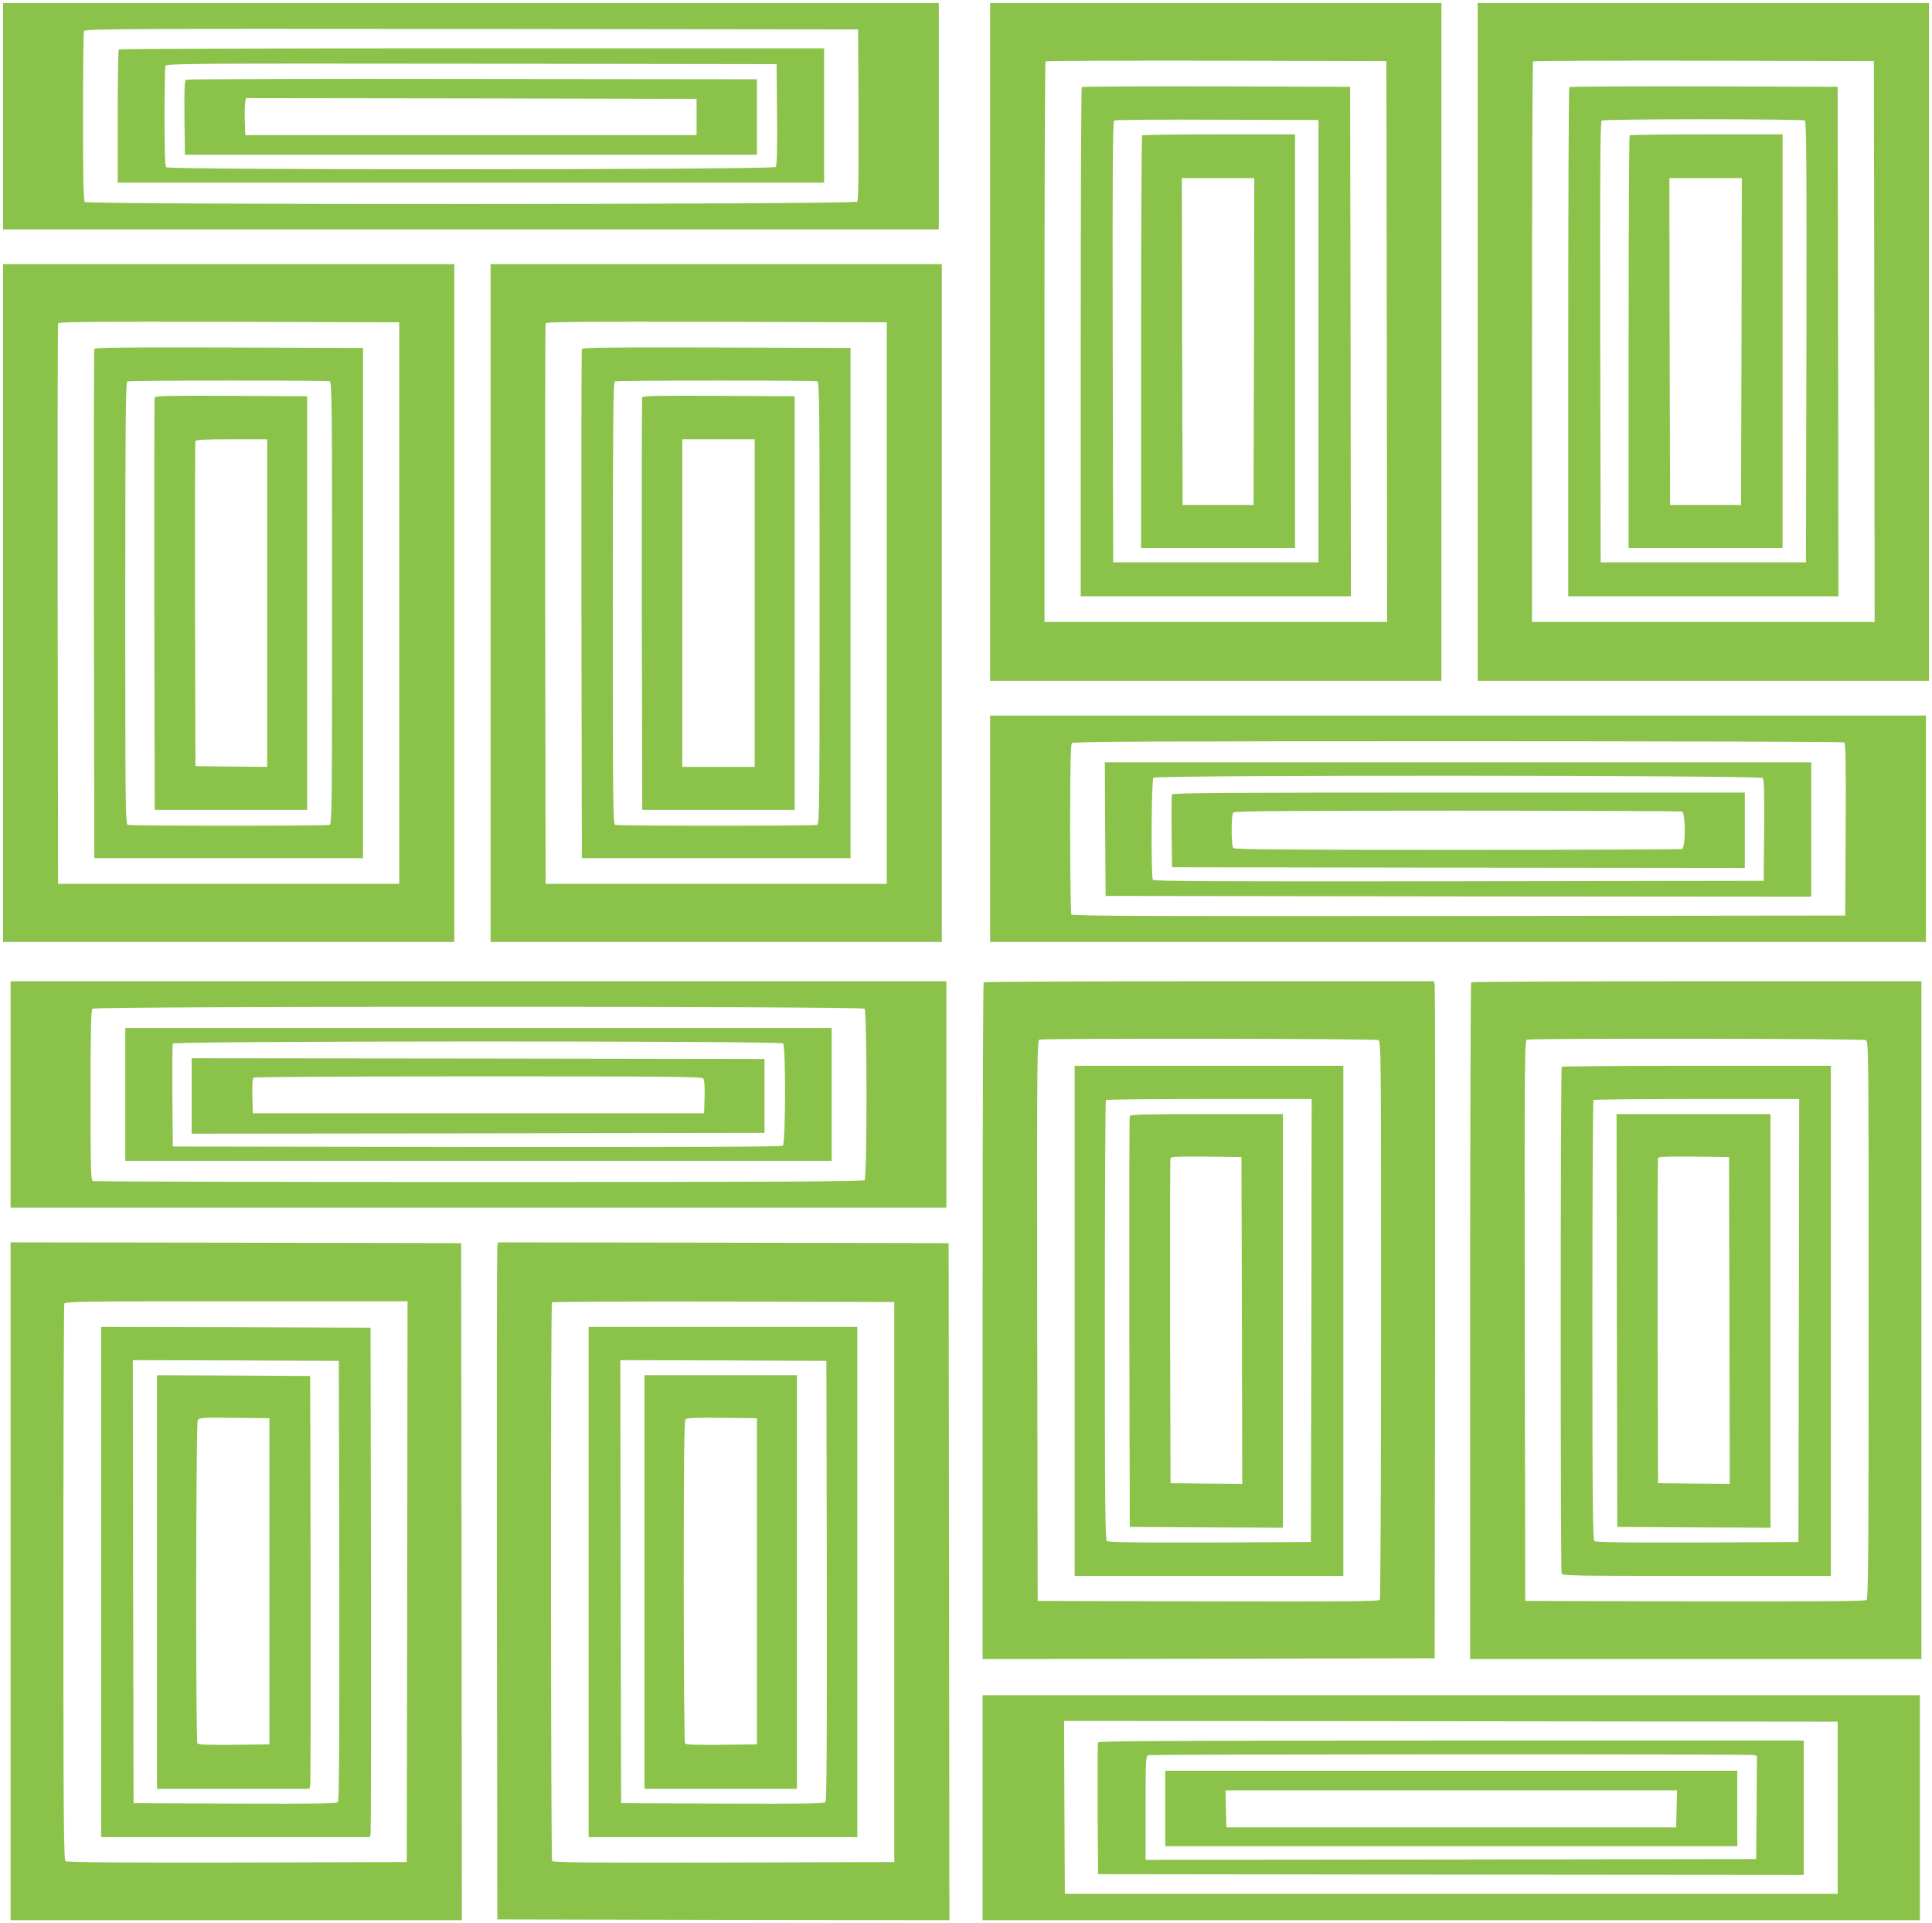
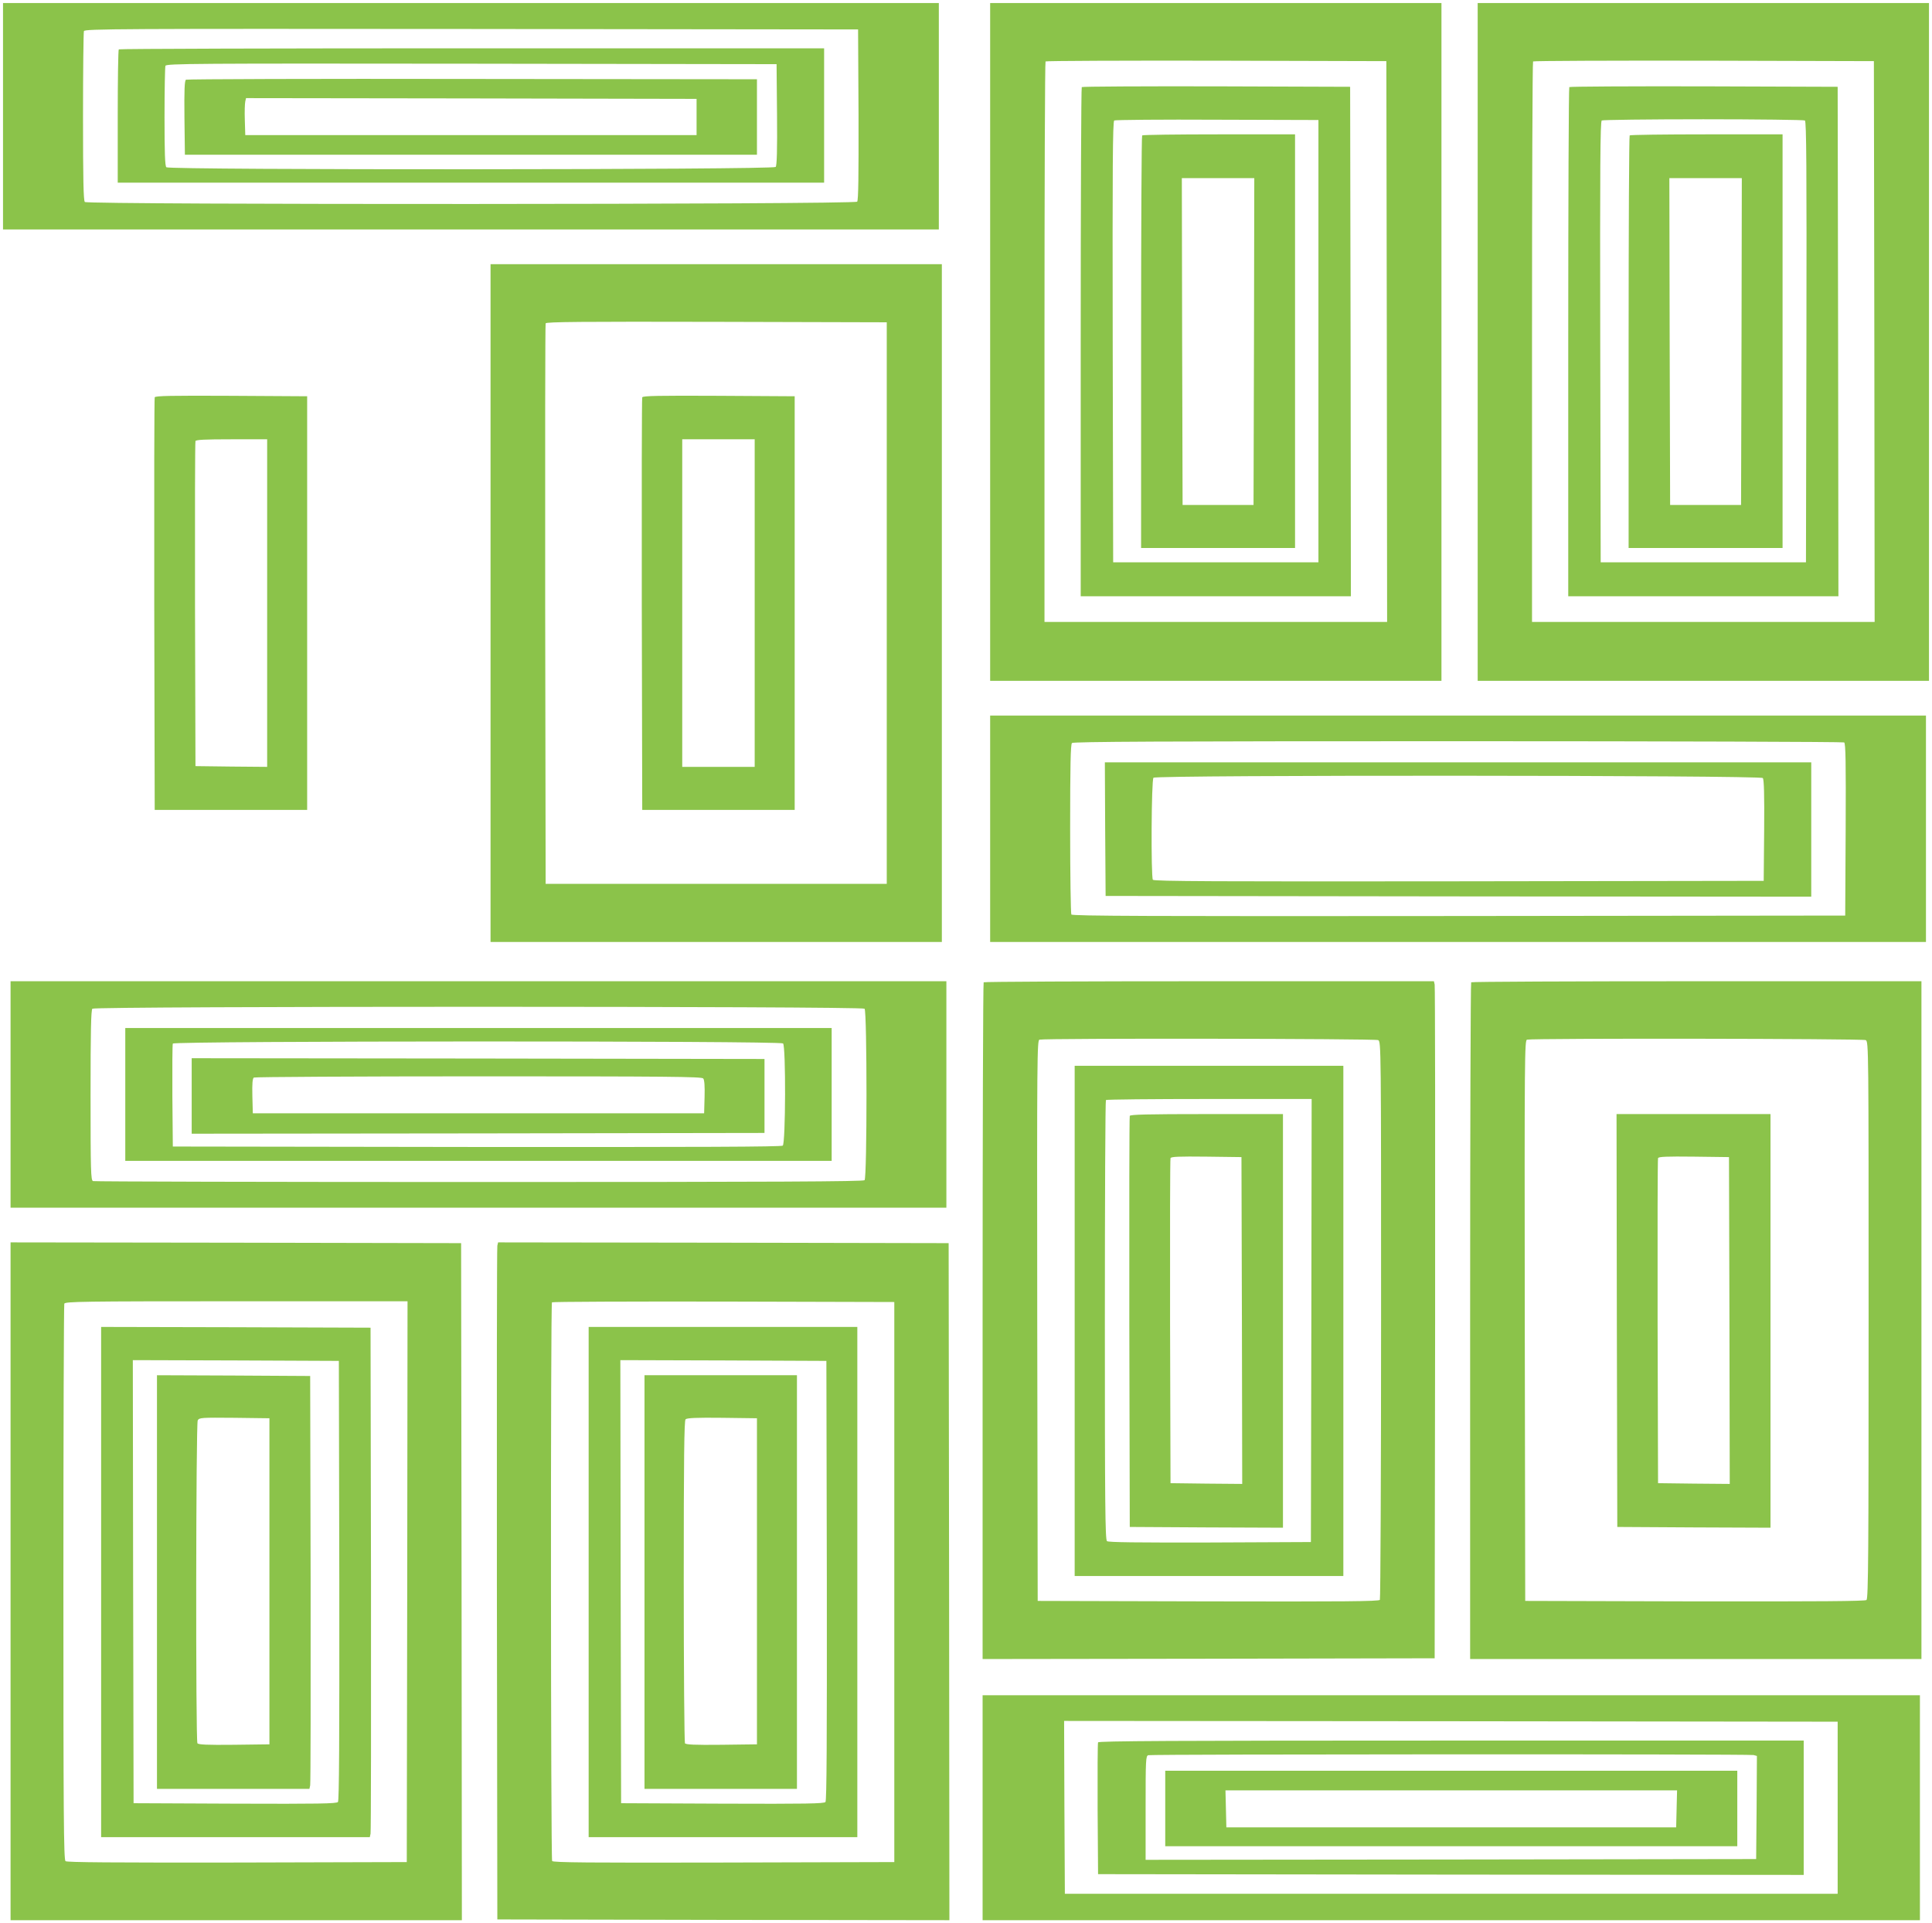
<svg xmlns="http://www.w3.org/2000/svg" version="1.0" width="1280pt" height="1274pt" viewBox="0 0 1280 1274" preserveAspectRatio="xMidYMid meet">
  <g transform="translate(0,1274) scale(0.1,-0.1)" fill="#8bc34a" stroke="none">
    <path d="M20 11970 l0 -750 3100 0 3100 0 0 750 0 750 -3100 0 -3100 0 0 -750z m5668 11 c1 -408 -1 -568 -9 -577 -16 -19 -5098 -21 -5117 -2 -9 9 -12 148 -12 564 0 304 3 559 6 568 6 15 238 16 2568 14 l2561 -3 3 -564z" />
    <path d="M787 12413 c-4 -3 -7 -204 -7 -445 l0 -438 2340 0 2340 0 0 445 0 445 -2333 0 c-1284 0 -2337 -3 -2340 -7z m4361 -432 c2 -238 -1 -338 -9 -347 -16 -19 -4018 -21 -4037 -2 -9 9 -12 97 -12 334 0 177 3 329 6 338 6 15 191 16 2028 14 l2021 -3 3 -334z" />
    <path d="M1232 12212 c-9 -7 -12 -64 -10 -253 l3 -244 1895 0 1895 0 0 250 0 250 -1885 2 c-1037 2 -1891 -1 -1898 -5z m3383 -247 l0 -120 -1495 0 -1495 0 -3 100 c-2 55 0 110 3 123 l5 22 1493 -2 1492 -3 0 -120z" />
    <path d="M6560 10475 l0 -2245 1495 0 1495 0 0 2245 0 2245 -1495 0 -1495 0 0 -2245z m2628 3 l2 -1858 -1135 0 -1135 0 0 1853 c0 1020 3 1857 7 1860 3 4 513 6 1132 5 l1126 -3 3 -1857z" />
    <path d="M7167 12163 c-4 -3 -7 -764 -7 -1690 l0 -1683 895 0 895 0 -2 1688 -3 1687 -886 3 c-487 1 -889 -1 -892 -5z m1568 -1683 l0 -1465 -680 0 -680 0 -3 1459 c-2 1161 0 1461 10 1468 7 4 315 7 683 5 l670 -2 0 -1465z" />
    <path d="M7567 11843 c-4 -3 -7 -620 -7 -1370 l0 -1363 510 0 510 0 0 1370 0 1370 -503 0 c-277 0 -507 -3 -510 -7z m741 -1365 l-3 -1083 -235 0 -235 0 -3 1083 -2 1082 240 0 240 0 -2 -1082z" />
    <path d="M9790 10475 l0 -2245 1495 0 1495 0 0 2245 0 2245 -1495 0 -1495 0 0 -2245z m2628 3 l2 -1858 -1135 0 -1135 0 0 1853 c0 1020 3 1857 7 1860 3 4 513 6 1132 5 l1126 -3 3 -1857z" />
    <path d="M10397 12163 c-4 -3 -7 -764 -7 -1690 l0 -1683 895 0 895 0 -2 1688 -3 1687 -886 3 c-487 1 -889 -1 -892 -5z m1561 -221 c10 -7 12 -307 10 -1468 l-3 -1459 -680 0 -680 0 -3 1459 c-2 1161 0 1461 10 1468 7 4 310 8 673 8 363 0 666 -4 673 -8z" />
    <path d="M10797 11843 c-4 -3 -7 -620 -7 -1370 l0 -1363 510 0 510 0 0 1370 0 1370 -503 0 c-277 0 -507 -3 -510 -7z m741 -1365 l-3 -1083 -235 0 -235 0 -3 1083 -2 1082 240 0 240 0 -2 -1082z" />
-     <path d="M20 8745 l0 -2245 1495 0 1495 0 0 2245 0 2245 -1495 0 -1495 0 0 -2245z m2625 0 l0 -1860 -1130 0 -1130 0 -3 1850 c-1 1018 0 1856 3 1863 3 10 235 12 1132 10 l1128 -3 0 -1860z" />
-     <path d="M625 10428 c-3 -7 -4 -769 -3 -1693 l3 -1680 890 0 890 0 0 1690 0 1690 -888 3 c-705 2 -889 0 -892 -10z m1559 -214 c15 -6 16 -144 16 -1469 0 -1325 -1 -1463 -16 -1469 -20 -8 -1318 -8 -1338 0 -15 6 -16 144 -16 1469 0 1161 3 1464 13 1468 18 8 1322 8 1341 1z" />
    <path d="M1025 10108 c-3 -7 -4 -625 -3 -1373 l3 -1360 505 0 505 0 0 1370 0 1370 -503 3 c-397 2 -504 0 -507 -10z m745 -1363 l0 -1085 -237 2 -238 3 -3 1070 c-1 589 0 1076 3 1083 3 9 61 12 240 12 l235 0 0 -1085z" />
    <path d="M3250 8745 l0 -2245 1495 0 1495 0 0 2245 0 2245 -1495 0 -1495 0 0 -2245z m2625 0 l0 -1860 -1130 0 -1130 0 -3 1850 c-1 1018 0 1856 3 1863 3 10 235 12 1132 10 l1128 -3 0 -1860z" />
-     <path d="M3855 10428 c-3 -7 -4 -769 -3 -1693 l3 -1680 890 0 890 0 0 1690 0 1690 -888 3 c-705 2 -889 0 -892 -10z m1559 -214 c15 -6 16 -144 16 -1469 0 -1325 -1 -1463 -16 -1469 -20 -8 -1318 -8 -1338 0 -15 6 -16 144 -16 1469 0 1161 3 1464 13 1468 18 8 1322 8 1341 1z" />
    <path d="M4255 10108 c-3 -7 -4 -625 -3 -1373 l3 -1360 505 0 505 0 0 1370 0 1370 -503 3 c-397 2 -504 0 -507 -10z m745 -1363 l0 -1085 -240 0 -240 0 0 1085 0 1085 240 0 240 0 0 -1085z" />
    <path d="M6560 7250 l0 -750 3100 0 3100 0 0 750 0 750 -3100 0 -3100 0 0 -750z m5658 572 c10 -7 12 -129 10 -578 l-3 -569 -2559 -3 c-2041 -2 -2561 0 -2568 10 -4 7 -8 263 -8 569 0 418 3 558 12 567 9 9 591 12 2558 12 1400 0 2551 -4 2558 -8z" />
    <path d="M7322 7248 l3 -443 2338 -3 2337 -2 0 445 0 445 -2340 0 -2340 0 2 -442z m4357 338 c8 -9 11 -109 9 -347 l-3 -334 -2019 -3 c-1609 -2 -2021 0 -2028 10 -13 22 -10 662 4 676 19 19 4021 17 4037 -2z" />
-     <path d="M7764 7477 c-2 -7 -3 -118 -2 -247 l3 -235 1898 -3 1897 -2 0 250 0 250 -1895 0 c-1524 0 -1897 -2 -1901 -13z m3380 -113 c24 -9 24 -239 0 -248 -9 -3 -678 -6 -1488 -6 -1132 0 -1475 3 -1484 12 -8 8 -12 49 -12 118 0 69 4 110 12 118 9 9 352 12 1484 12 810 0 1479 -3 1488 -6z" />
    <path d="M70 5490 l0 -750 3100 0 3100 0 0 750 0 750 -3100 0 -3100 0 0 -750z m5658 568 c17 -17 17 -1119 0 -1136 -9 -9 -590 -12 -2554 -12 -1398 0 -2549 3 -2558 6 -14 6 -16 65 -16 568 0 424 3 565 12 574 17 17 5099 17 5116 0z" />
    <path d="M830 5490 l0 -440 2340 0 2340 0 0 440 0 440 -2340 0 -2340 0 0 -440z m4358 338 c19 -19 17 -661 -2 -677 -10 -8 -547 -10 -2027 -9 l-2014 3 -3 335 c-1 184 0 341 3 347 6 18 4025 19 4043 1z" />
    <path d="M1270 5480 l0 -250 1898 2 1897 3 0 245 0 245 -1897 3 -1898 2 0 -250z m3389 116 c8 -9 11 -51 9 -122 l-3 -109 -1495 0 -1495 0 -3 114 c-2 85 1 117 10 123 7 4 677 8 1489 8 1251 0 1478 -2 1488 -14z" />
    <path d="M6517 6233 c-4 -3 -7 -1014 -7 -2245 l0 -2238 1498 2 1497 3 3 2220 c1 1221 0 2230 -3 2243 l-5 22 -1489 0 c-818 0 -1491 -3 -1494 -7z m2614 -383 c19 -11 19 -42 19 -1853 0 -1013 -4 -1848 -8 -1855 -7 -10 -241 -12 -1138 -10 l-1129 3 -3 1857 c-2 1762 -1 1857 15 1861 39 10 2225 7 2244 -3z" />
    <path d="M7120 3990 l0 -1690 890 0 890 0 0 1690 0 1690 -890 0 -890 0 0 -1690z m1568 3 l-3 -1468 -669 -3 c-486 -1 -673 1 -682 9 -12 10 -14 251 -14 1464 0 798 3 1455 7 1458 3 4 312 7 685 7 l678 0 -2 -1467z" />
    <path d="M7485 5348 c-3 -7 -4 -623 -3 -1368 l3 -1355 508 -3 507 -2 0 1370 0 1370 -505 0 c-395 0 -507 -3 -510 -12z m743 -1356 l2 -1082 -237 2 -238 3 -3 1070 c-1 589 0 1076 3 1083 3 10 56 12 237 10 l233 -3 3 -1083z" />
    <path d="M9747 6233 c-4 -3 -7 -1014 -7 -2245 l0 -2238 1495 0 1495 0 0 2245 0 2245 -1488 0 c-819 0 -1492 -3 -1495 -7z m2614 -383 c19 -11 19 -42 19 -1854 0 -1541 -2 -1845 -14 -1855 -10 -8 -315 -10 -1137 -9 l-1124 3 -3 1857 c-2 1762 -1 1857 15 1861 39 10 2225 7 2244 -3z" />
-     <path d="M10347 5673 c-9 -8 -9 -3335 -1 -3357 6 -14 94 -16 895 -16 l889 0 0 1690 0 1690 -888 0 c-489 0 -892 -3 -895 -7z m1571 -1680 l-3 -1468 -669 -3 c-486 -1 -673 1 -682 9 -12 10 -14 251 -14 1464 0 798 3 1455 7 1458 3 4 312 7 685 7 l678 0 -2 -1467z" />
-     <path d="M10712 3993 l3 -1368 508 -3 507 -2 0 1370 0 1370 -510 0 -510 0 2 -1367z m746 -1 l2 -1082 -237 2 -238 3 -3 1070 c-1 589 0 1076 3 1083 3 10 56 12 237 10 l233 -3 3 -1083z" />
+     <path d="M10712 3993 l3 -1368 508 -3 507 -2 0 1370 0 1370 -510 0 -510 0 2 -1367m746 -1 l2 -1082 -237 2 -238 3 -3 1070 c-1 589 0 1076 3 1083 3 10 56 12 237 10 l233 -3 3 -1083z" />
    <path d="M70 2265 l0 -2245 1495 0 1495 0 -2 2243 -3 2242 -1492 3 -1493 2 0 -2245z m2628 -2 l-3 -1858 -1124 -3 c-822 -1 -1127 1 -1137 9 -12 10 -14 313 -14 1844 0 1009 3 1840 6 1849 6 14 115 16 1140 16 l1134 0 -2 -1857z" />
    <path d="M670 2260 l0 -1690 890 0 890 0 5 23 c3 12 4 771 3 1687 l-3 1665 -892 3 -893 2 0 -1690z m1578 11 c1 -1071 -1 -1457 -9 -1468 -10 -11 -126 -13 -683 -11 l-671 3 -3 1468 -2 1467 682 -2 683 -3 3 -1454z" />
    <path d="M1040 2260 l0 -1370 505 0 505 0 5 23 c3 12 4 627 3 1367 l-3 1345 -507 3 -508 2 0 -1370z m745 5 l0 -1080 -234 -3 c-181 -2 -236 1 -243 10 -12 20 -10 2115 2 2139 10 18 22 19 243 17 l232 -3 0 -1080z" />
    <path d="M3295 4488 c-3 -13 -4 -1022 -3 -2243 l3 -2220 1498 -3 1497 -2 -2 2242 -3 2243 -1492 3 -1493 2 -5 -22z m2630 -2228 l0 -1855 -1129 -3 c-897 -2 -1131 0 -1138 10 -9 16 -11 3692 -1 3701 3 4 515 6 1137 5 l1131 -3 0 -1855z" />
    <path d="M3900 2260 l0 -1690 890 0 890 0 0 1690 0 1690 -890 0 -890 0 0 -1690z m1578 11 c1 -1071 -1 -1457 -9 -1468 -10 -11 -126 -13 -683 -11 l-671 3 -3 1468 -2 1467 682 -2 683 -3 3 -1454z" />
    <path d="M4270 2260 l0 -1370 505 0 505 0 0 1370 0 1370 -505 0 -505 0 0 -1370z m745 5 l0 -1080 -234 -3 c-181 -2 -236 1 -243 10 -4 7 -8 490 -8 1074 0 820 3 1063 12 1072 9 9 72 12 243 10 l230 -3 0 -1080z" />
    <path d="M6510 765 l0 -745 3105 0 3105 0 0 745 0 745 -3105 0 -3105 0 0 -745z m5665 0 l0 -570 -2560 0 -2560 0 -3 573 -2 572 2562 -2 2563 -3 0 -570z" />
    <path d="M7275 1198 c-3 -7 -4 -206 -3 -443 l3 -430 2338 -3 2337 -2 0 445 0 445 -2335 0 c-1859 0 -2337 -3 -2340 -12z m4343 -84 l22 -6 -2 -342 -3 -341 -2022 -3 -2023 -2 0 344 c0 320 1 345 18 349 26 7 3984 8 4010 1z" />
    <path d="M7720 760 l0 -250 1895 0 1895 0 0 250 0 250 -1895 0 -1895 0 0 -250z m3388 -2 l-3 -123 -1490 0 -1490 0 -3 123 -3 122 1496 0 1496 0 -3 -122z" />
  </g>
</svg>